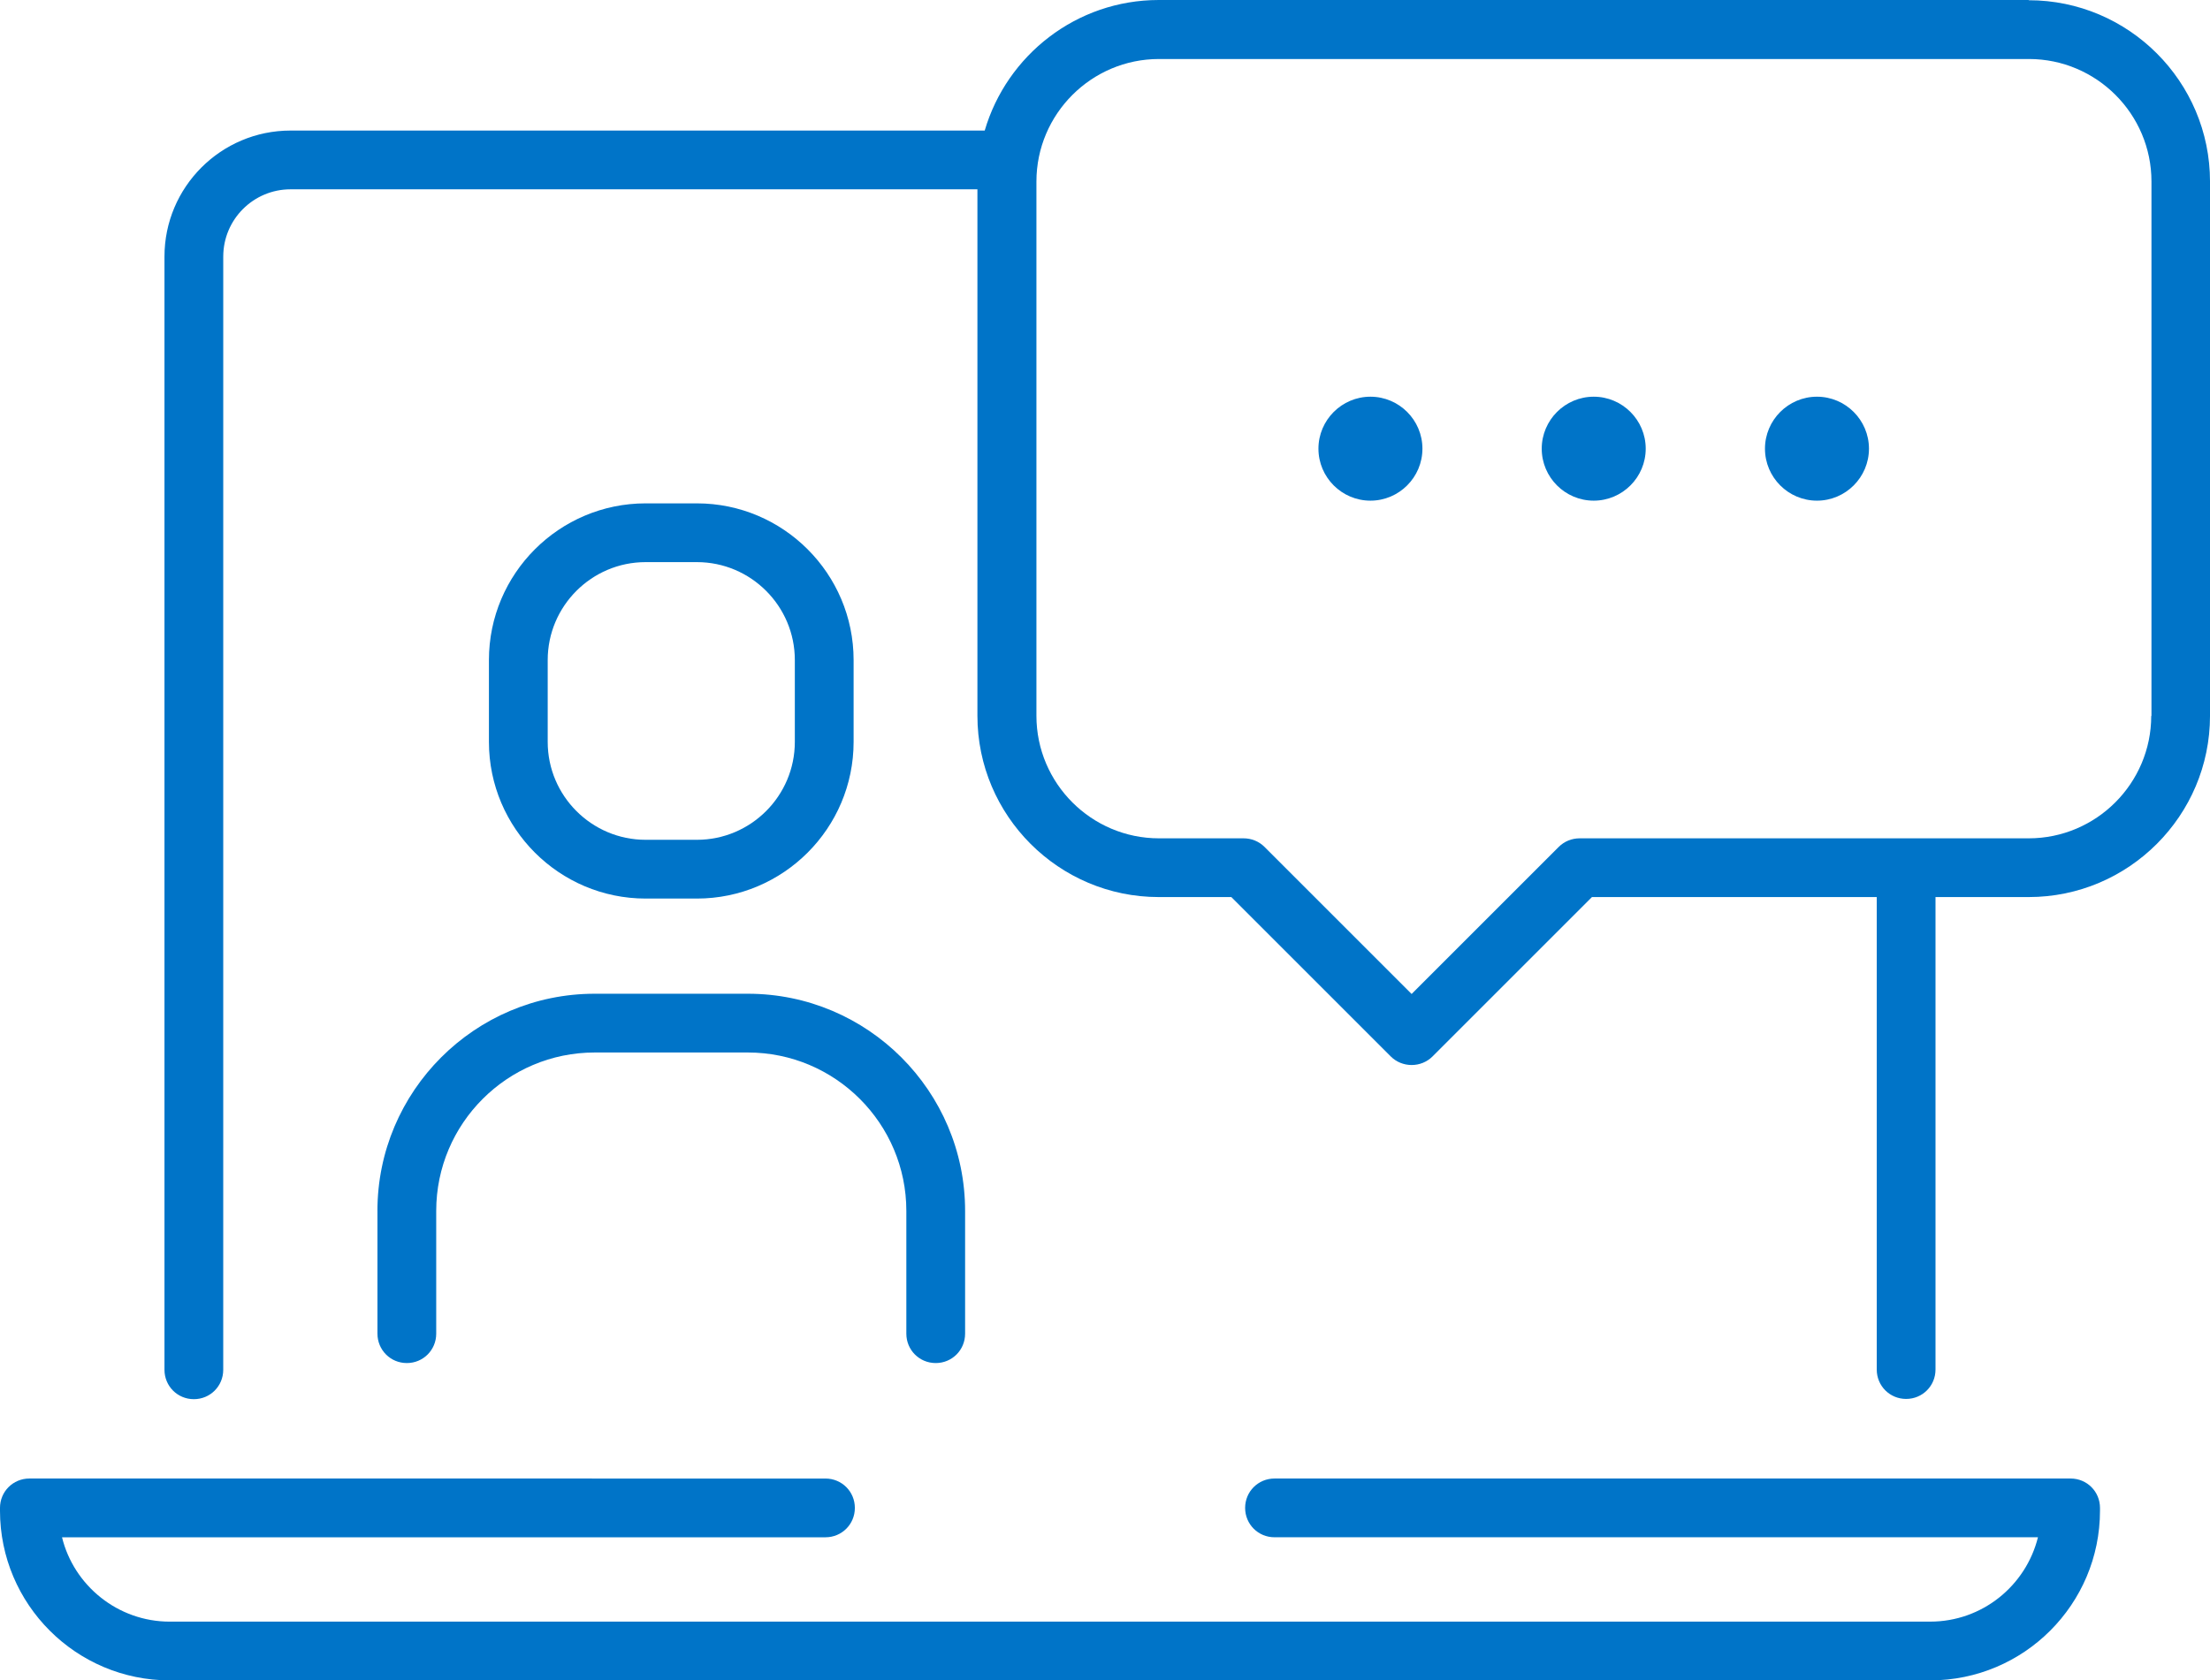
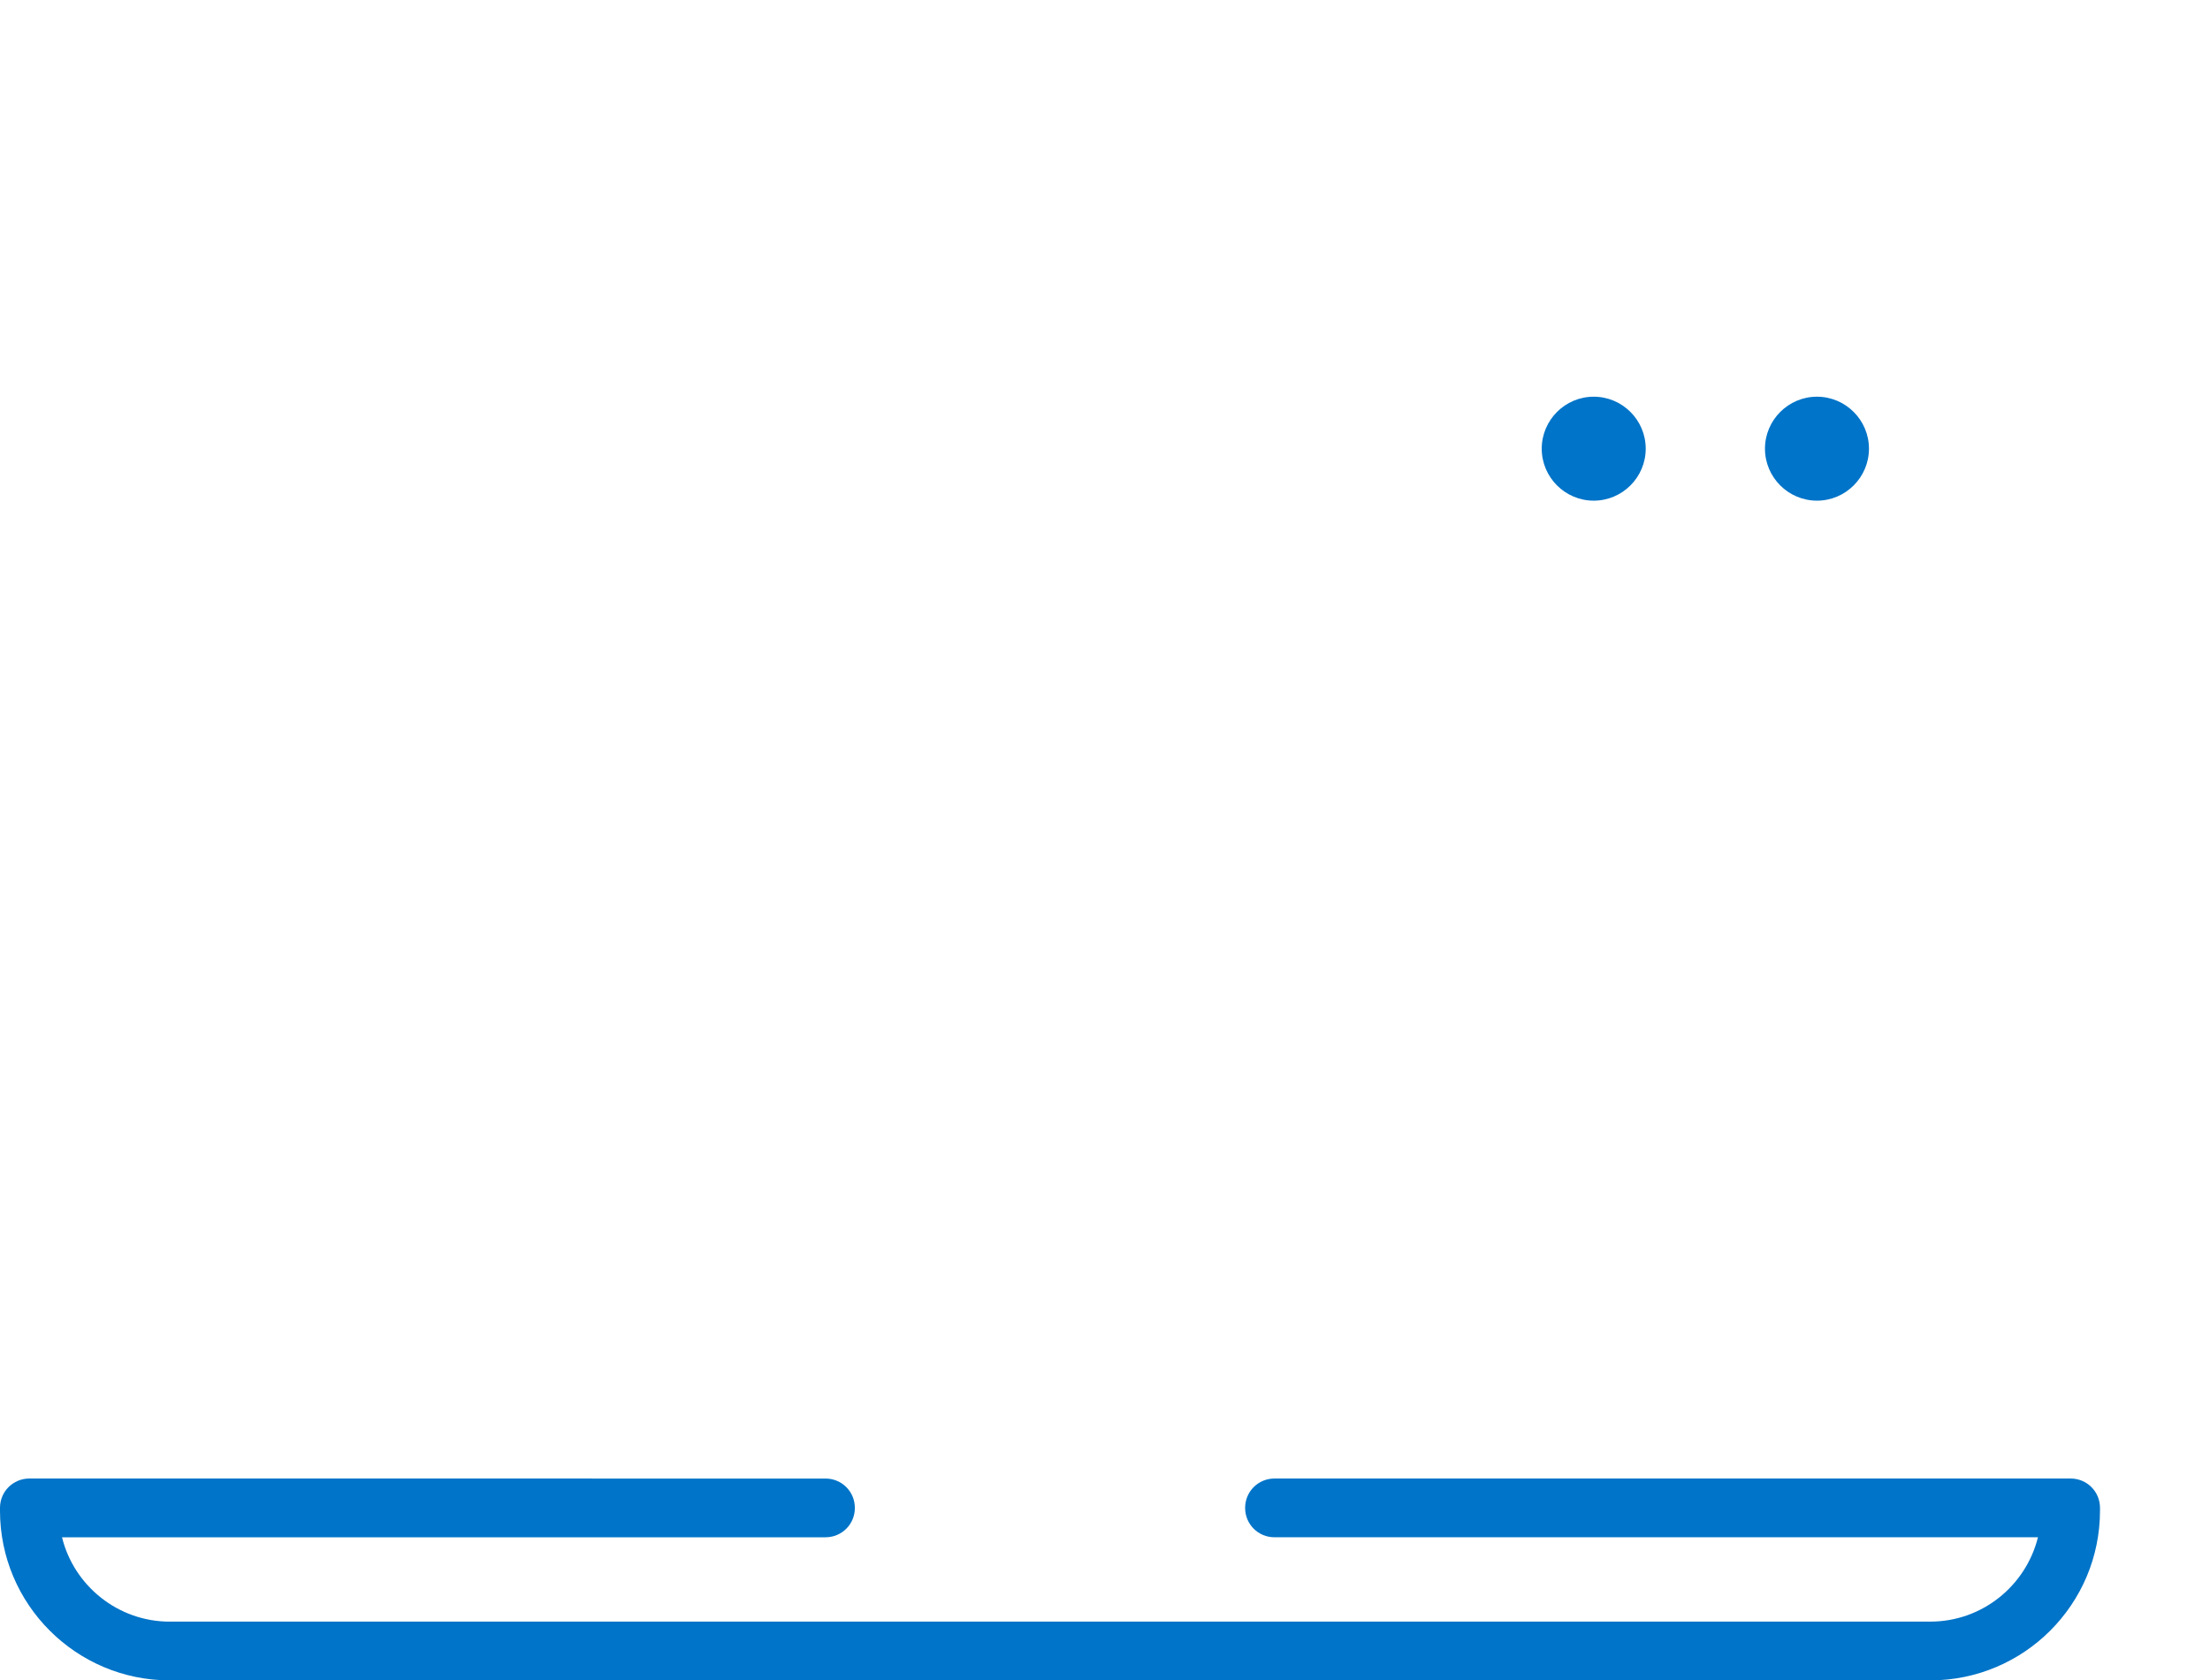
<svg xmlns="http://www.w3.org/2000/svg" height="418.059" viewBox="0 0 549.666 418.059" width="549.666">
  <g fill="#0074c8">
    <path d="m514.998 367.841h-198.006c-4.061 0-7.307 3.246-7.307 7.307s3.246 7.307 7.307 7.307h189.885c-2.998 12.056-13.869 20.987-26.795 20.987l-437.861.004c-12.932 0-23.859-8.993-26.795-20.987h189.886c4.061 0 7.307-3.246 7.307-7.307s-3.246-7.307-7.307-7.307l-198.006-.004c-4.061 0-7.307 3.246-7.307 7.307v.688c0 23.297 18.927 42.223 42.223 42.223h437.861c23.297 0 42.223-18.927 42.223-42.223v-.688c0-4.061-3.246-7.307-7.307-7.307h-.003z" />
-     <path d="m173.329 223.553c21.489 0 38.978-17.489 38.978-38.978v-20.365c0-21.489-17.489-38.978-38.978-38.978h-12.745c-21.489 0-38.978 17.489-38.978 38.978v20.365c0 21.489 17.489 38.978 38.978 38.978zm-37.105-38.978v-20.365c0-13.428 10.932-24.36 24.36-24.36h12.745c13.428 0 24.36 10.932 24.36 24.36v20.365c0 13.428-10.932 24.36-24.36 24.36h-12.745c-13.428 0-24.36-10.932-24.36-24.36z" />
-     <path d="m93.88 301.263v30.543c0 4.061 3.246 7.307 7.307 7.307s7.307-3.246 7.307-7.307v-30.543c0-21.737 17.677-39.414 39.414-39.414h38.102c21.737 0 39.414 17.677 39.414 39.414v30.543c0 4.061 3.246 7.307 7.307 7.307s7.307-3.246 7.307-7.307v-30.543c0-29.793-24.234-54.031-54.031-54.031h-38.102c-29.793 0-54.031 24.234-54.031 54.031h.008z" />
-     <path d="m340.851 98.695c-7.119 0-12.932 5.808-12.932 12.932s5.808 12.932 12.932 12.932 12.932-5.808 12.932-12.932-5.808-12.932-12.932-12.932z" />
    <path d="m396.387 98.695c-7.119 0-12.932 5.808-12.932 12.932s5.808 12.932 12.932 12.932 12.932-5.808 12.932-12.932-5.808-12.932-12.932-12.932z" />
    <path d="m451.911 98.695c-7.119 0-12.932 5.808-12.932 12.932s5.808 12.932 12.932 12.932 12.932-5.808 12.932-12.932-5.808-12.932-12.932-12.932z" />
-     <path d="m504.569 0h-216.365c-20.487 0-37.789 13.742-43.288 32.482h-172.652c-17.302 0-31.357 14.056-31.357 31.357v276.954c0 4.061 3.246 7.307 7.307 7.307s7.307-3.246 7.307-7.307l.004-276.954c0-9.246 7.494-16.74 16.74-16.74h170.835v130.981c0 24.861 20.239 45.1 45.1 45.1h18.052l39.662 39.662c1.372 1.372 3.246 2.122 5.185 2.122s3.808-.749 5.185-2.122l39.662-39.662h70.832v117.552c0 4.061 3.246 7.307 7.307 7.307s7.307-3.246 7.307-7.307v-117.552h23.175c24.861 0 45.1-20.239 45.1-45.1v-132.922c-.001-24.861-20.24-45.1-45.101-45.1zm30.482 178.085c0 16.8-13.681 30.482-30.482 30.482h-111.685c-1.935 0-3.808.749-5.185 2.122l-36.603 36.603-36.603-36.603c-1.372-1.372-3.246-2.122-5.185-2.122h-21.049c-16.8 0-30.482-13.681-30.482-30.482v-132.922c0-16.8 13.681-30.482 30.482-30.482h216.365c16.8 0 30.482 13.681 30.482 30.482v132.978l-.056-.056z" />
  </g>
</svg>